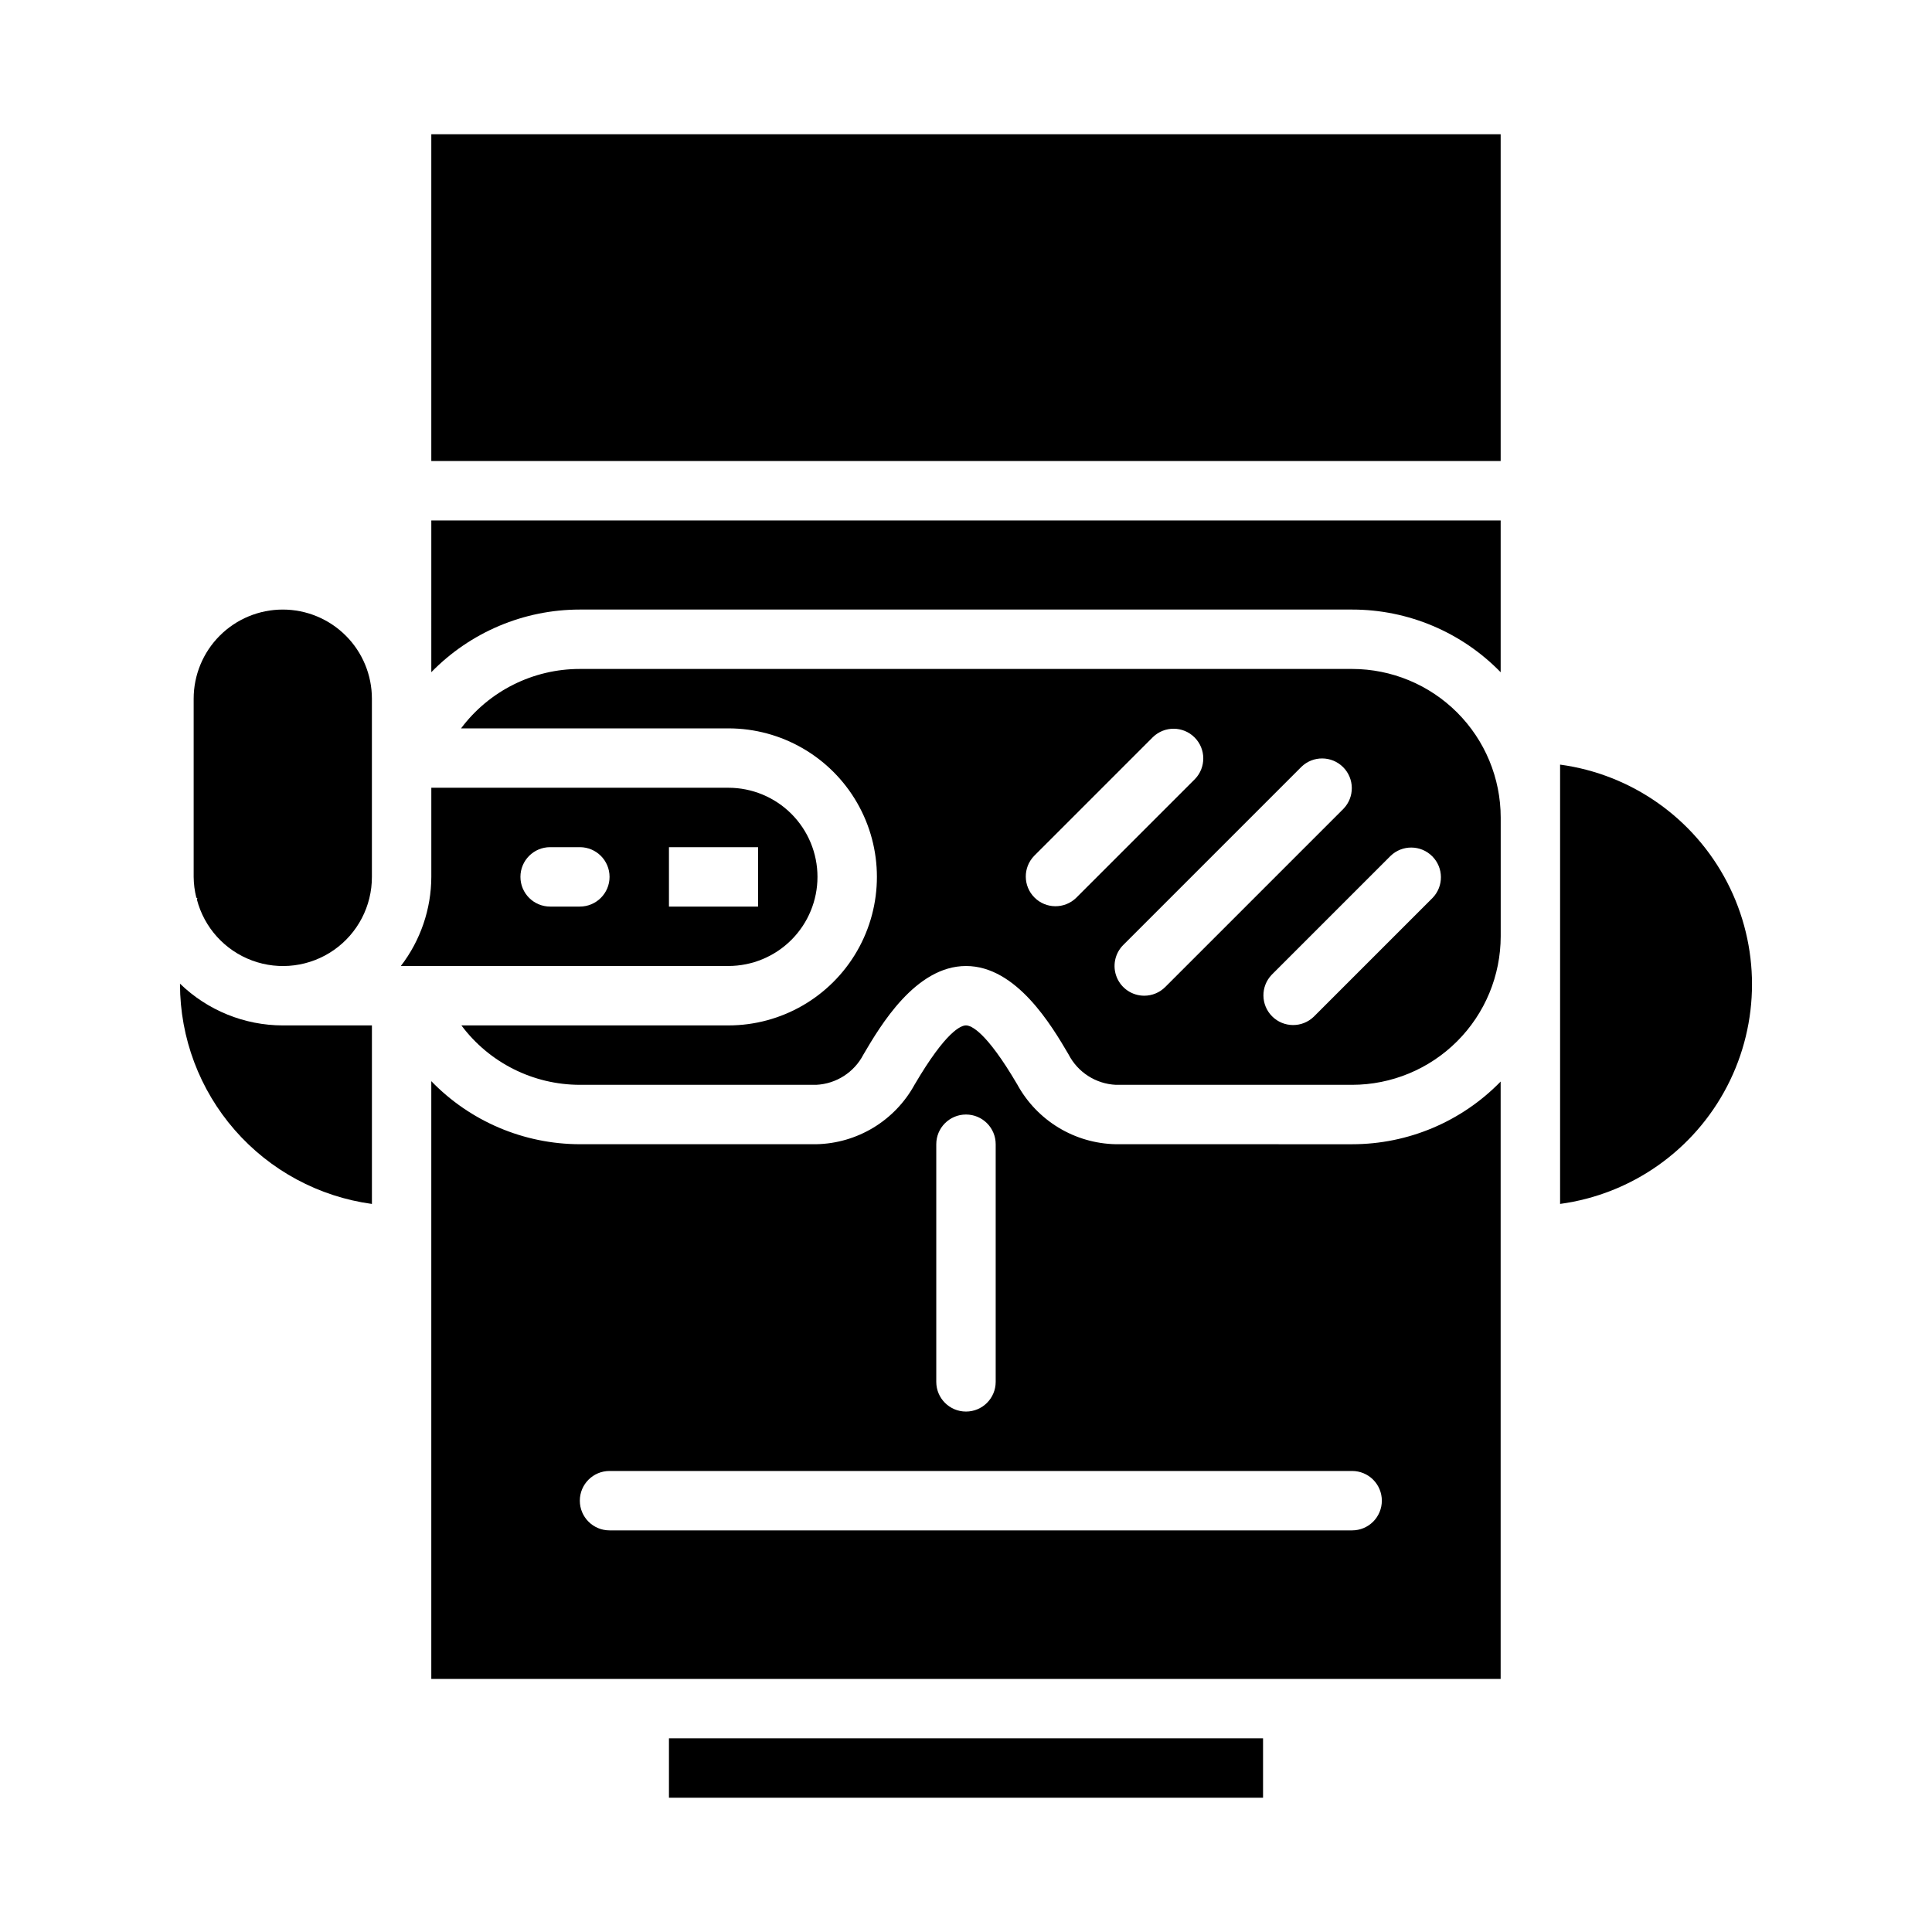
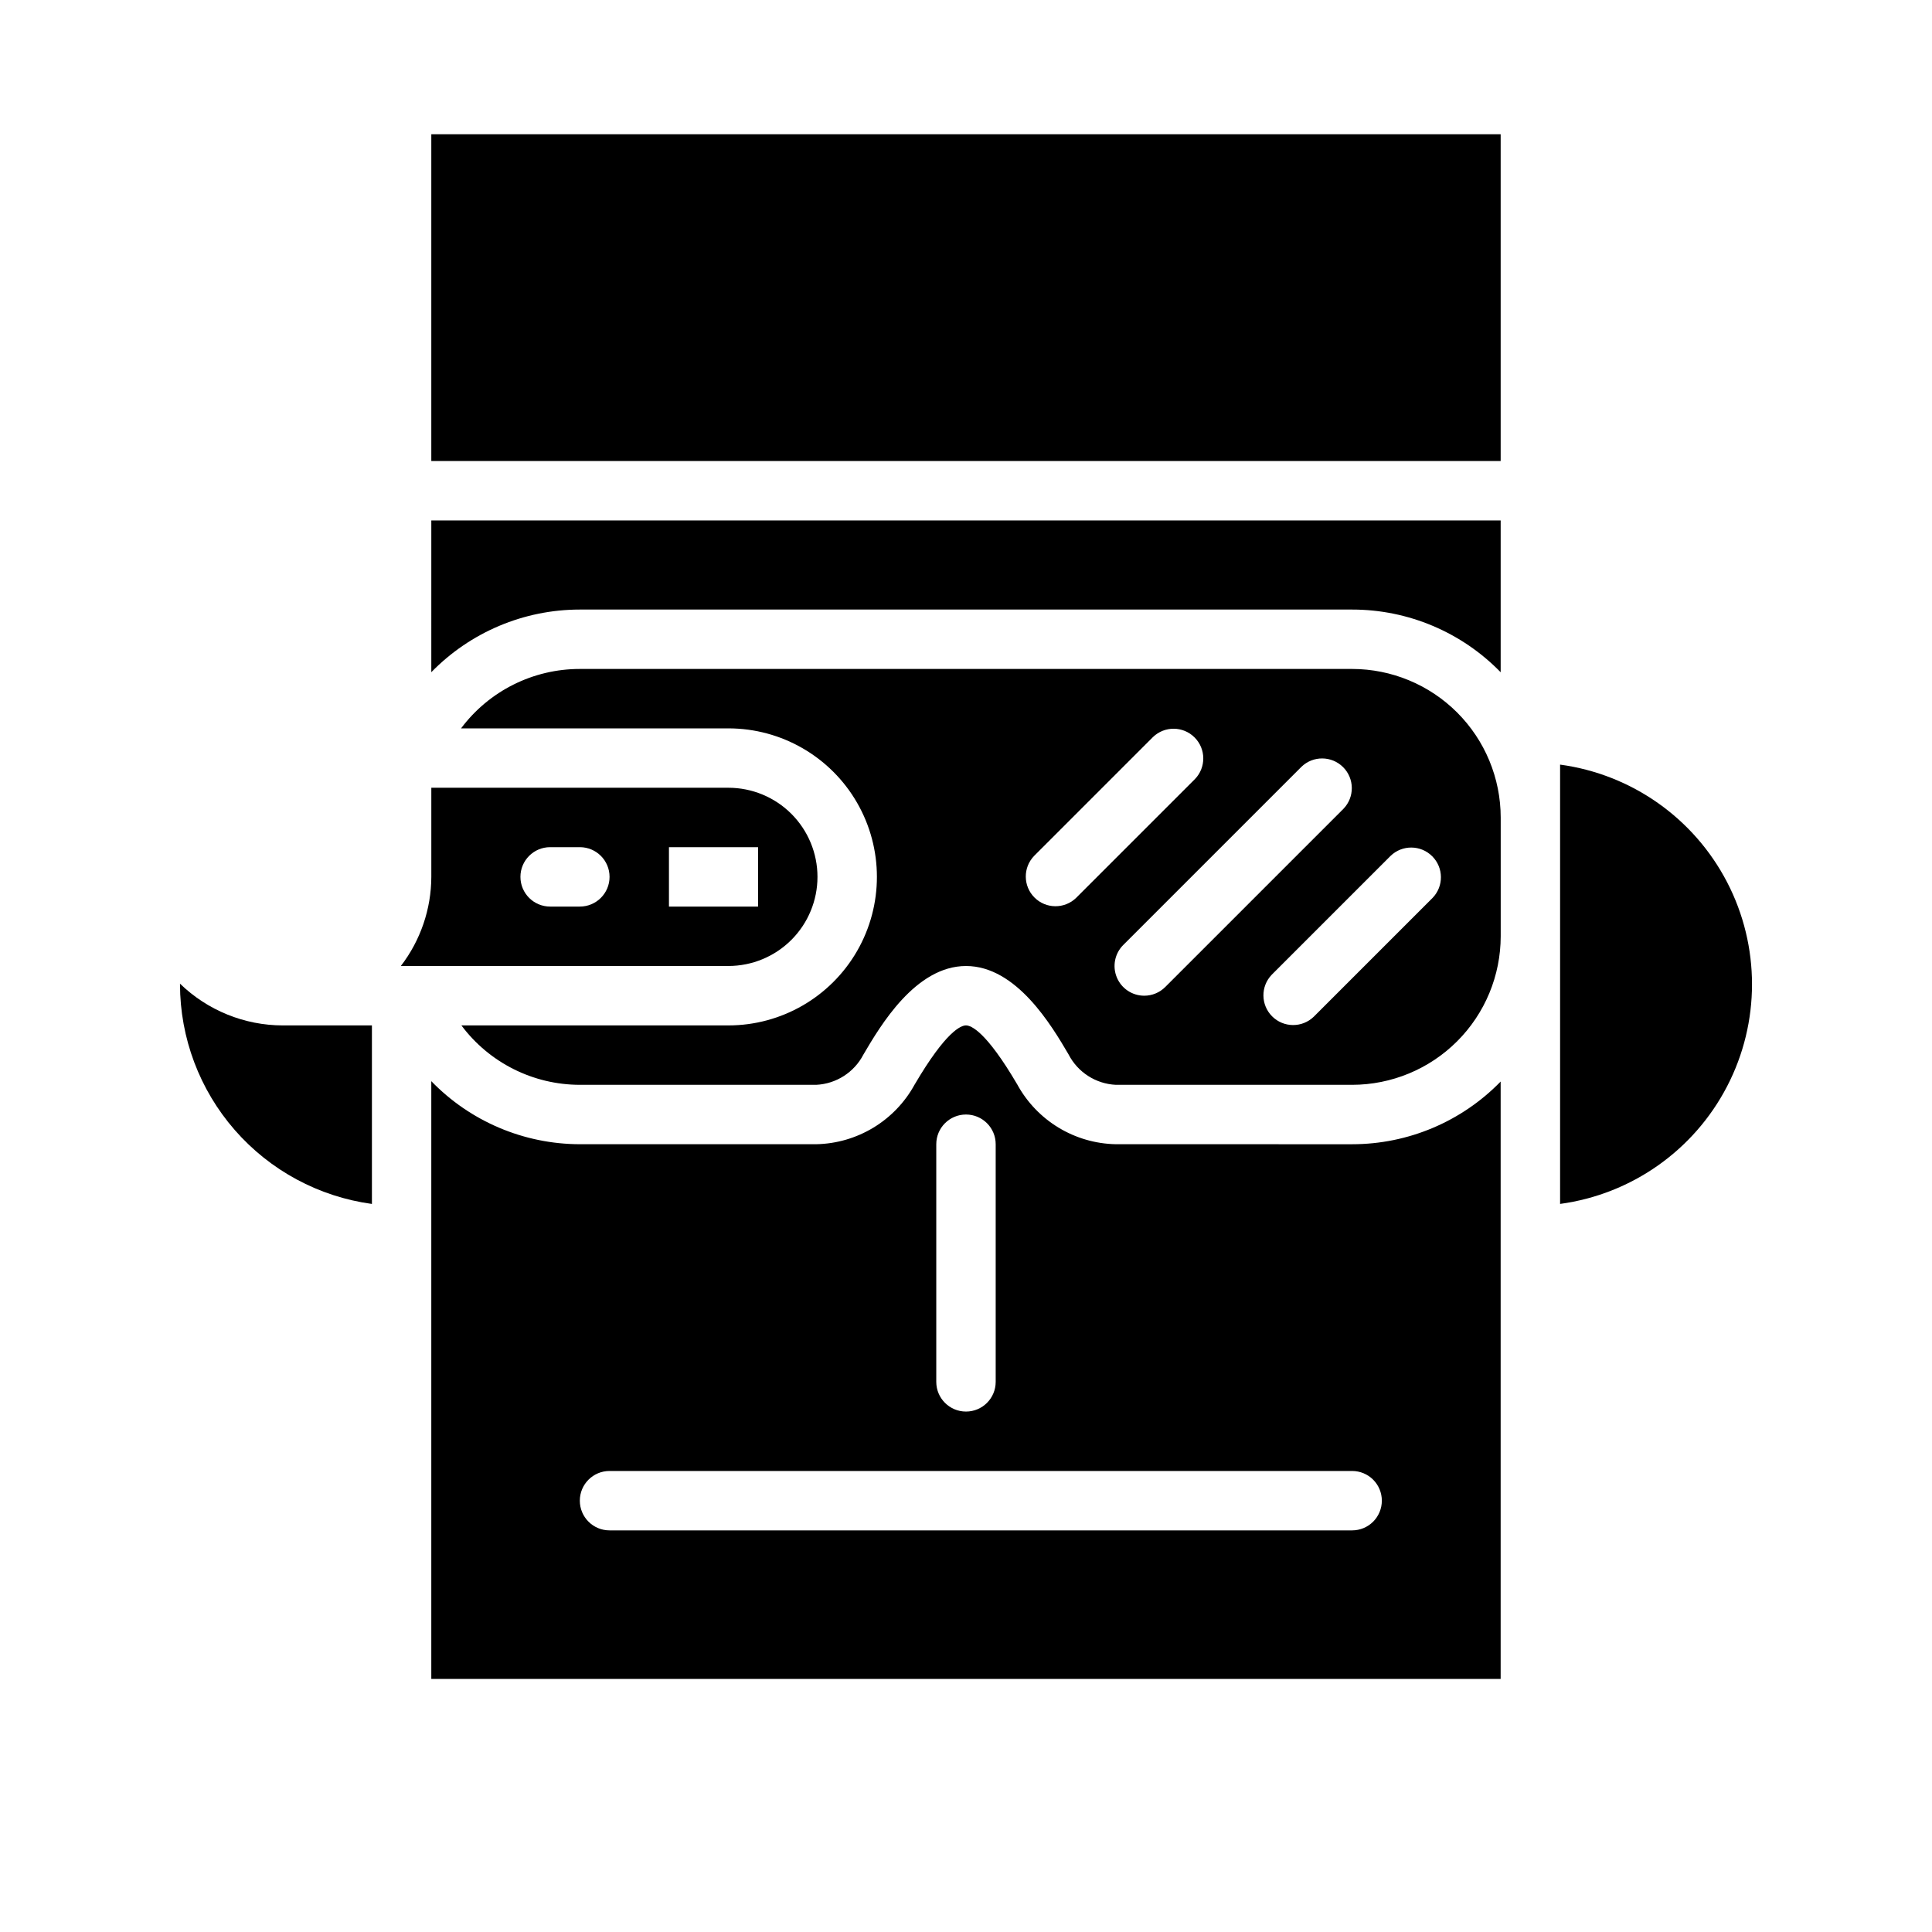
<svg xmlns="http://www.w3.org/2000/svg" fill="#000000" width="800px" height="800px" version="1.1" viewBox="144 144 512 512">
  <g>
    <path d="m191.7 404.68v0.164c0.016 14.211 5.176 27.934 14.523 38.637 9.352 10.703 22.258 17.656 36.34 19.578v-47.312h-23.617c-10.172-0.012-19.945-3.981-27.246-11.066z" />
-     <path d="m321.28 604.67h157.44v15.742h-157.44z" />
    <path d="m360.64 376.38c0-6.266-2.488-12.27-6.914-16.699-4.43-4.43-10.438-6.918-16.699-6.918h-78.723v23.617c-0.027 8.543-2.867 16.844-8.074 23.617h86.797c6.262 0 12.27-2.488 16.699-6.918 4.426-4.43 6.914-10.438 6.914-16.699zm-62.977 7.871h-7.871c-4.348 0-7.871-3.523-7.871-7.871 0-4.348 3.523-7.871 7.871-7.871h7.875c4.348 0 7.871 3.523 7.871 7.871 0 4.348-3.523 7.871-7.871 7.871zm23.617-15.742h23.617v15.742h-23.617z" />
-     <path d="m218.94 305.54c-6.262 0-12.27 2.488-16.699 6.918-4.43 4.426-6.918 10.434-6.918 16.695v47.234c0.016 1.859 0.254 3.707 0.711 5.512l0.27 0.117c-0.047 0.109-0.078 0.227-0.125 0.348l-0.004-0.004c1.938 7.473 7.414 13.52 14.652 16.191 7.242 2.672 15.332 1.633 21.66-2.789 6.324-4.418 10.086-11.656 10.07-19.375v-47.234c0-6.262-2.488-12.27-6.918-16.695-4.43-4.43-10.434-6.918-16.699-6.918z" />
    <path d="m439.7 447.23c-5.356-0.105-10.594-1.621-15.176-4.398-4.582-2.777-8.352-6.715-10.926-11.418-8.297-14.145-12.281-15.672-13.602-15.672-1.324 0-5.305 1.527-13.609 15.68h-0.004c-2.57 4.703-6.34 8.637-10.922 11.414-4.582 2.773-9.816 4.293-15.172 4.394h-62.629c-14.84-0.02-29.039-6.051-39.363-16.711v158.41h283.39v-158.31c-10.336 10.629-24.535 16.621-39.359 16.617zm-47.578 0c0-4.348 3.527-7.871 7.875-7.871s7.871 3.523 7.871 7.871v62.977c0 4.348-3.523 7.871-7.871 7.871s-7.875-3.523-7.875-7.871zm118.08 94.465c0 2.086-0.828 4.09-2.305 5.566-1.477 1.477-3.481 2.305-5.566 2.305h-196.8c-4.348 0-7.871-3.523-7.871-7.871 0-4.348 3.523-7.871 7.871-7.871h196.8c2.086 0 4.09 0.828 5.566 2.305 1.477 1.477 2.305 3.477 2.305 5.566z" />
    <path d="m258.3 322.14c10.348-10.613 24.539-16.602 39.363-16.602h204.67c14.824-0.004 29.023 5.988 39.359 16.617v-40.234h-283.39z" />
    <path d="m502.34 321.28h-204.67c-12.395-0.008-24.062 5.824-31.488 15.746h70.848c14.062 0 27.055 7.5 34.086 19.68 7.031 12.176 7.031 27.18 0 39.359s-20.023 19.68-34.086 19.68h-70.754c7.398 9.902 19.031 15.734 31.395 15.746h62.629c5.305-0.254 10.074-3.312 12.516-8.031 4.473-7.613 13.809-23.457 27.191-23.457s22.719 15.848 27.184 23.449h-0.004c2.445 4.723 7.215 7.785 12.523 8.039h62.633c10.434-0.016 20.438-4.164 27.816-11.543 7.379-7.379 11.531-17.383 11.543-27.82v-31.488c-0.012-10.434-4.164-20.438-11.543-27.816-7.379-7.379-17.383-11.531-27.816-11.543zm-73.156 60.668v0.004c-3.09 2.981-8 2.938-11.035-0.098-3.035-3.035-3.078-7.945-0.094-11.035l31.488-31.488c3.086-2.984 7.996-2.941 11.035 0.098 3.035 3.035 3.078 7.945 0.094 11.035zm18.051 25.926c-3.184 0-6.055-1.918-7.269-4.859-1.219-2.941-0.547-6.328 1.703-8.578l47.234-47.234c3.086-2.981 7.996-2.938 11.035 0.098 3.035 3.035 3.078 7.945 0.094 11.035l-47.23 47.23c-1.477 1.477-3.481 2.309-5.566 2.309zm76.414-25.922-31.488 31.488c-3.09 2.981-8 2.938-11.035-0.098s-3.078-7.945-0.098-11.035l31.488-31.488c3.09-2.984 8-2.941 11.035 0.098 3.039 3.035 3.082 7.945 0.098 11.035z" />
    <path d="m258.3 179.58h283.39v86.594h-283.39z" />
    <path d="m557.44 346.63v116.42c18.941-2.566 35.449-14.188 44.254-31.152 8.809-16.965 8.809-37.152 0-54.117-8.805-16.965-25.312-28.586-44.254-31.152z" />
  </g>
</svg>